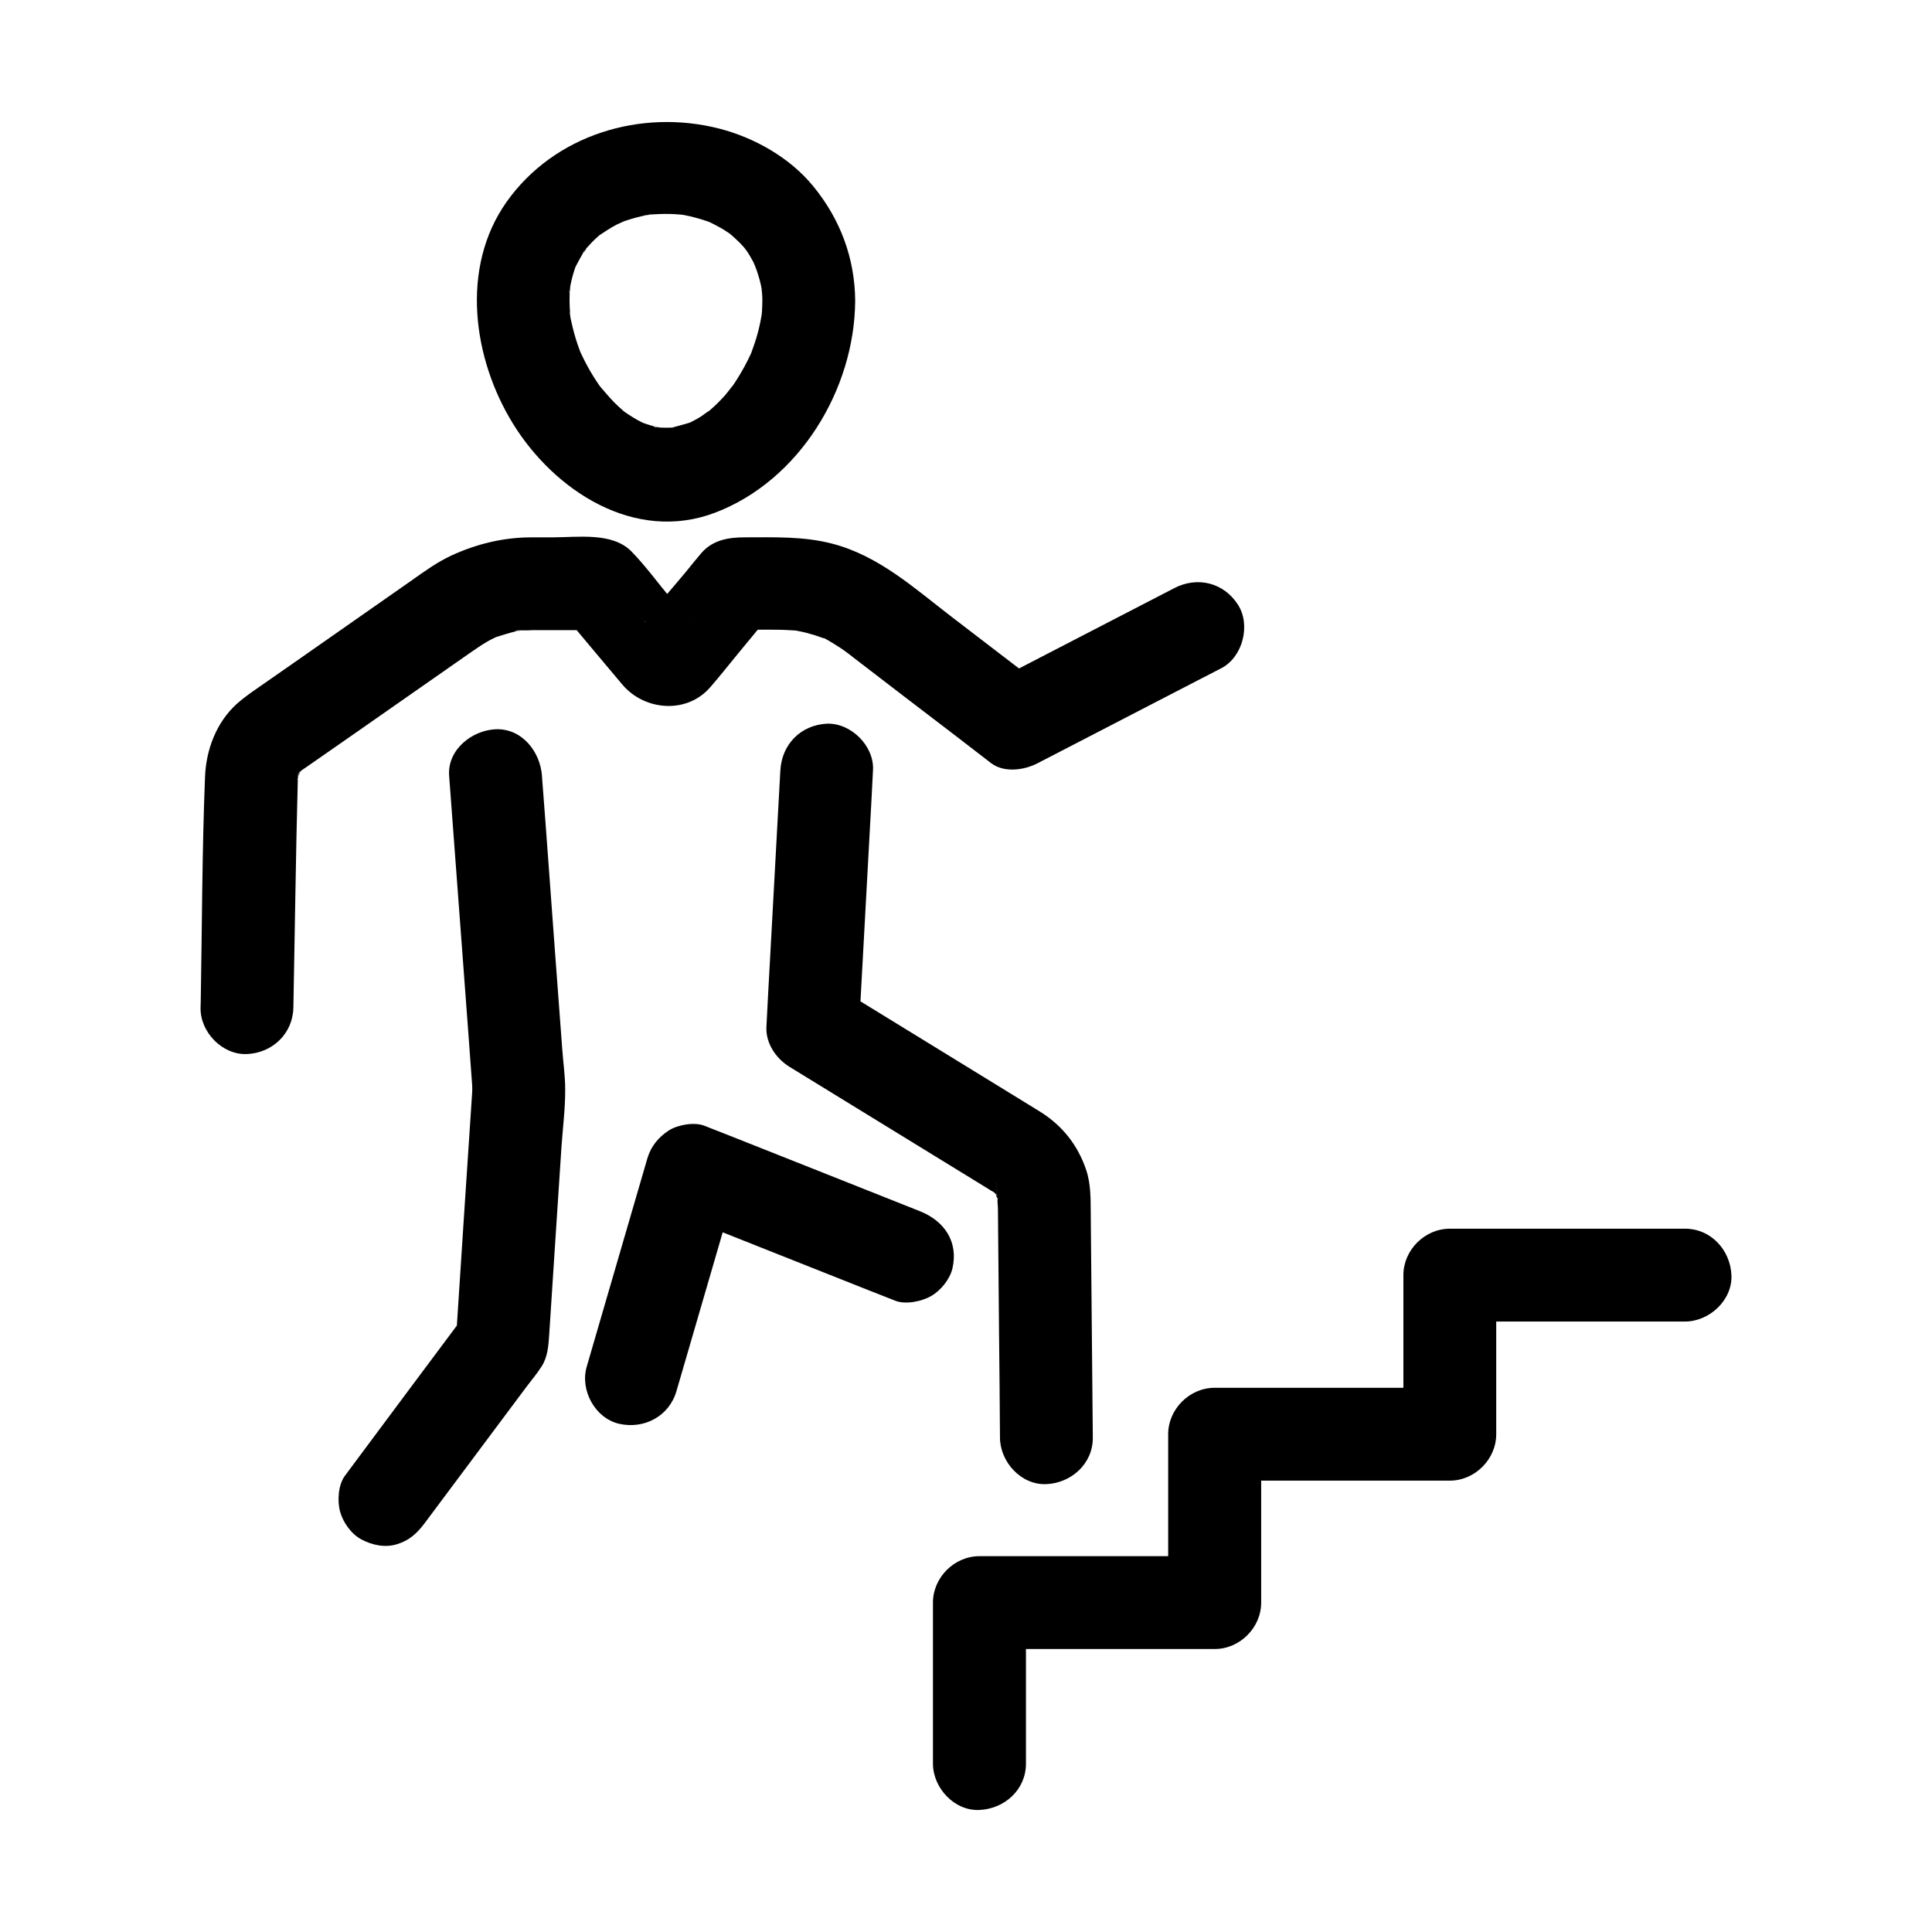
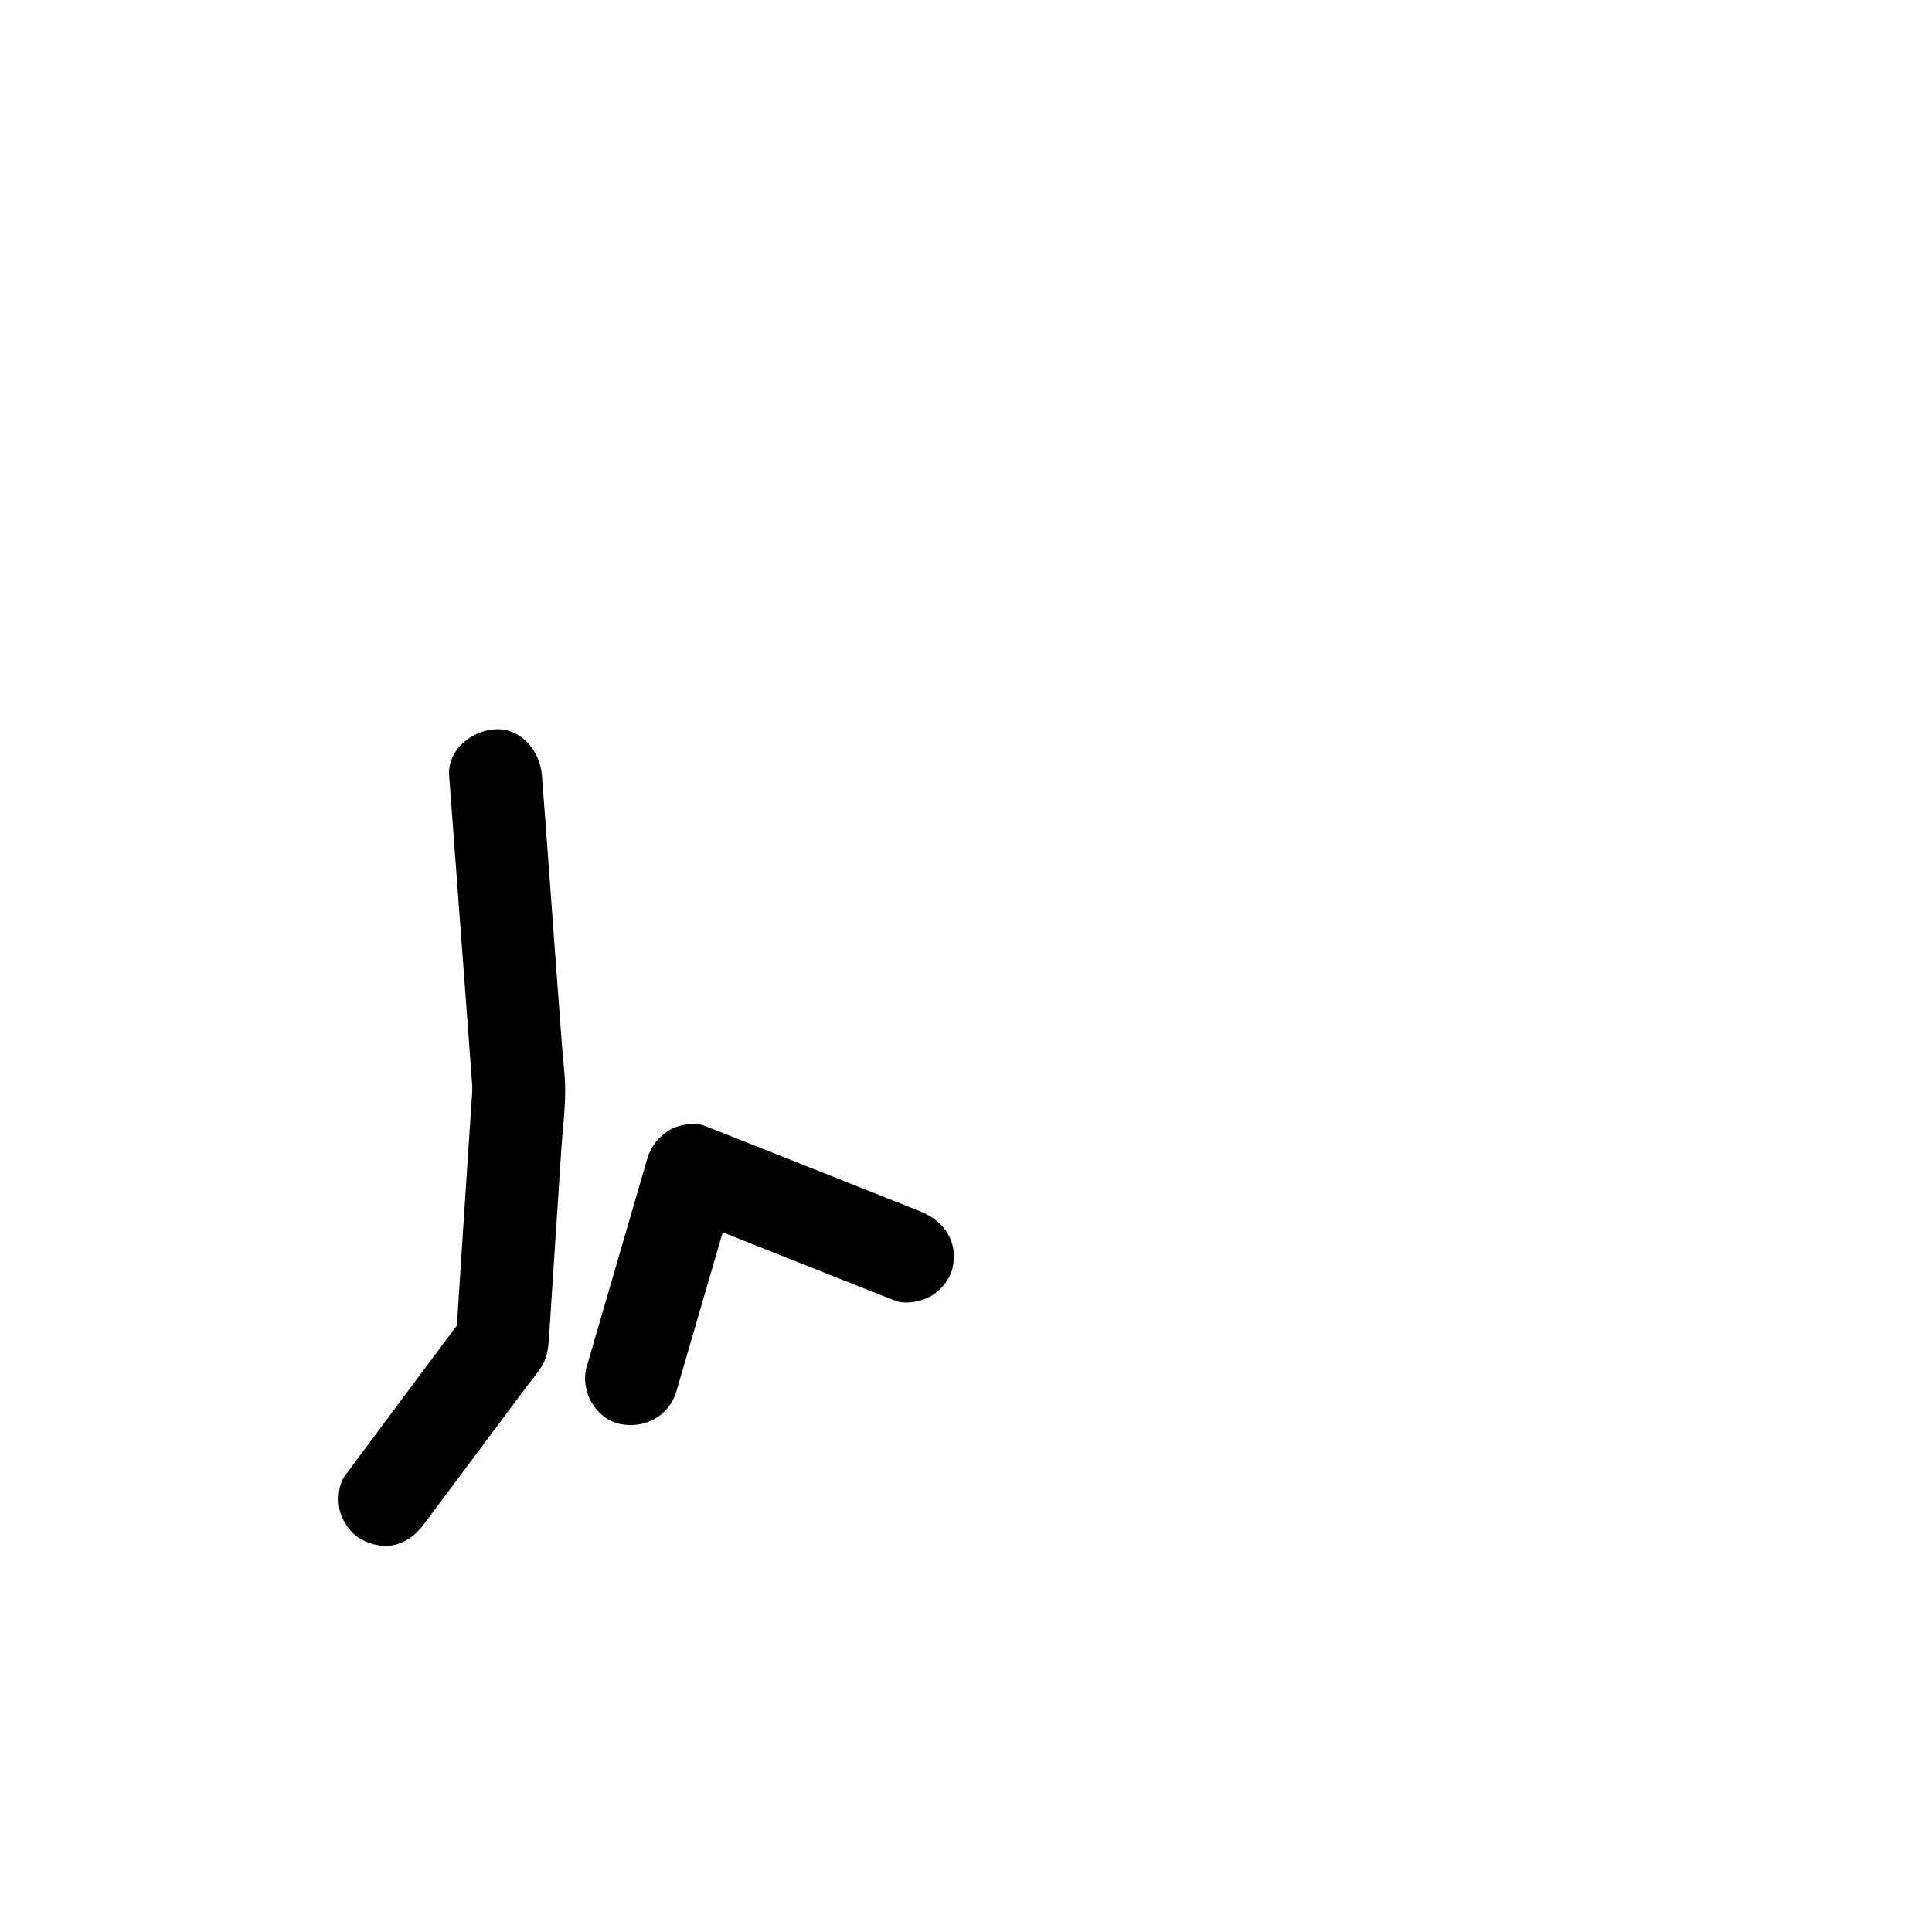
<svg xmlns="http://www.w3.org/2000/svg" fill="#000000" width="800px" height="800px" version="1.1" viewBox="144 144 512 512">
  <g>
-     <path d="m415.89 611.36v-37.293-5.363l-12.301 12.301h54.613 7.723c6.641 0 12.301-5.656 12.301-12.301v-38.965-5.656l-12.301 12.301h54.516 7.773c6.641 0 12.301-5.656 12.301-12.301v-36.898-5.266l-12.301 12.301h54.613 7.723c6.445 0 12.594-5.656 12.301-12.301-0.297-6.641-5.41-12.301-12.301-12.301h-54.613-7.723c-6.641 0-12.301 5.656-12.301 12.301v36.898 5.266l12.301-12.301h-54.859-7.477c-6.641 0-12.301 5.656-12.301 12.301v38.965 5.656c4.082-4.082 8.215-8.215 12.301-12.301h-54.613-7.723c-6.641 0-12.301 5.656-12.301 12.301v37.293 5.363c0 6.445 5.656 12.594 12.301 12.301 6.688-0.297 12.348-5.363 12.348-12.301z" />
-     <path d="m346.03 223.71c0 0.934-0.051 1.918-0.098 2.856-0.051 0.492-0.395 3.691-0.098 1.23 0.344-2.41-0.195 0.984-0.344 1.574-0.195 0.984-0.441 1.969-0.688 2.902-0.492 1.871-1.133 3.641-1.77 5.41-0.688 1.871 0.395-0.934 0.441-1.031-0.195 0.395-0.344 0.836-0.543 1.23-0.492 1.031-0.984 2.066-1.523 3.051-0.934 1.723-1.918 3.344-3 4.969-0.59 0.887-2.902 3.199-0.297 0.492-0.688 0.688-1.277 1.574-1.918 2.312-1.23 1.379-2.559 2.707-3.984 3.938-0.344 0.297-0.688 0.543-0.984 0.836-1.477 1.277 0.836-0.688 0.984-0.738-0.934 0.441-1.77 1.23-2.656 1.77-0.738 0.441-1.426 0.836-2.215 1.23-0.395 0.195-0.738 0.344-1.133 0.543-2.016 1.082 2.461-0.887 0.934-0.395-1.77 0.59-3.543 0.984-5.312 1.523-1.477 0.441 2.953-0.246 1.426-0.195-0.395 0-0.836 0.098-1.23 0.098-0.934 0.051-1.871 0.051-2.805 0-0.395 0-0.836-0.051-1.23-0.098-1.082-0.051-1.379-0.688 1.426 0.195-0.984-0.297-2.016-0.395-3-0.688-0.789-0.246-1.574-0.492-2.363-0.789-1.82-0.59 1.133 0.441 1.23 0.543-0.297-0.195-0.789-0.344-1.133-0.543-1.723-0.836-3.297-1.871-4.871-2.953-1.918-1.277 1.918 1.625 0.688 0.543-0.344-0.297-0.688-0.543-0.984-0.836-0.738-0.641-1.477-1.328-2.164-2.016-1.426-1.426-2.656-3-3.984-4.477 0.098 0.098 1.82 2.508 0.688 0.887-0.246-0.395-0.543-0.738-0.789-1.082-0.492-0.738-1.031-1.523-1.477-2.262-1.082-1.723-2.066-3.543-2.953-5.41-0.195-0.395-0.395-0.836-0.59-1.23-1.031-2.215 0.887 2.312 0.297 0.738-0.297-0.836-0.641-1.672-0.934-2.559-0.688-2.016-1.23-4.035-1.672-6.102-0.148-0.789-0.492-1.77-0.441-2.559 0 0.051 0.344 3.344 0.195 1.328-0.051-0.441-0.098-0.836-0.098-1.277-0.148-1.969-0.148-3.938-0.051-5.902 0.051-0.395 0.148-0.934 0.098-1.328 0.098 2.805-0.395 2.363-0.148 1.328 0.195-0.934 0.344-1.918 0.59-2.856 0.246-0.934 0.492-1.82 0.789-2.707 0.148-0.395 0.297-0.789 0.441-1.18 0.688-1.918-1.082 2.215-0.395 0.934 0.836-1.523 1.574-3.051 2.559-4.527 0.195-0.344 0.492-0.641 0.688-0.984-1.379 2.508-1.477 1.82-0.789 1.031 0.641-0.789 1.328-1.523 2.016-2.262 0.59-0.59 1.133-1.133 1.77-1.672 0.297-0.246 0.641-0.543 0.934-0.789 1.723-1.477-2.117 1.477-0.789 0.641 1.574-1.031 3.051-2.066 4.723-2.902 0.441-0.195 3.297-1.477 1.082-0.59-2.215 0.887 0.934-0.344 1.477-0.492 1.871-0.641 3.738-1.082 5.656-1.477 0.441-0.098 0.887-0.148 1.277-0.195-3.394 0.688-2.164 0.246-1.277 0.195 0.887-0.098 1.77-0.148 2.707-0.195 2.066-0.098 4.082-0.051 6.148 0.148 0.395 0.051 2.707 0.344 0.344 0-2.215-0.297-0.195 0 0.344 0.098 1.082 0.195 2.117 0.441 3.199 0.738 1.031 0.297 2.066 0.59 3.051 0.934 0.395 0.148 0.789 0.297 1.18 0.441 2.262 0.789-2.754-1.328-0.641-0.246 1.77 0.887 3.492 1.77 5.117 2.902 0.395 0.297 0.836 0.641 1.23 0.887-0.59-0.297-2.312-1.918-0.836-0.59 0.789 0.688 1.523 1.328 2.262 2.066 0.641 0.641 1.277 1.328 1.871 2.016 0.246 0.297 1.625 1.918 0.148 0.195-1.379-1.672-0.195-0.195 0.098 0.246 0.59 0.836 1.082 1.723 1.574 2.609 0.59 1.082 1.574 4.184 0.344 0.395 0.641 2.016 1.379 3.938 1.82 6.051 0.098 0.441 0.148 0.836 0.246 1.277 0.395 2.066-0.246-2.508-0.148-0.984 0.164 1.324 0.266 2.555 0.266 3.785 0.051 6.445 5.609 12.594 12.301 12.301 6.594-0.297 12.348-5.41 12.301-12.301-0.098-11.367-3.984-21.648-11.121-30.355-6.148-7.527-15.5-12.84-24.848-15.254-20.859-5.363-43.836 1.625-56.434 19.434-12.301 17.418-8.953 41.523 1.77 58.844 10.973 17.711 32.176 31.539 53.43 23.52 22.336-8.461 37.047-32.621 37.195-56.137 0.051-6.445-5.707-12.594-12.301-12.301-6.688 0.293-12.246 5.363-12.293 12.25z" />
    <path d="m256.58 547.6c8.906-11.906 17.762-23.812 26.668-35.719 1.426-1.918 3-3.738 4.281-5.758 1.625-2.508 1.82-5.512 2.016-8.414 0.441-7.086 0.934-14.168 1.379-21.254 0.641-9.496 1.23-18.992 1.871-28.488 0.344-5.066 1.031-10.281 0.984-15.352 0-3.543-0.543-7.184-0.789-10.727-0.641-8.809-1.328-17.613-1.969-26.422-1.133-15.008-2.164-30.062-3.344-45.066 0-0.297-0.051-0.543-0.051-0.836-0.492-6.394-5.312-12.594-12.301-12.301-6.25 0.297-12.793 5.41-12.301 12.301 1.625 21.992 3.297 43.938 4.922 65.93 0.344 4.676 0.688 9.348 1.031 14.023 0.098 1.328 0.246 2.656 0.148 4.035-0.738 11.168-1.477 22.336-2.215 33.504-0.688 10.875-1.426 21.695-2.117 32.57 0.543-2.066 1.133-4.133 1.672-6.199-9.102 12.203-18.203 24.355-27.258 36.555-1.277 1.723-2.559 3.445-3.836 5.164-1.77 2.41-2.016 6.742-1.23 9.496 0.789 2.856 3 5.953 5.656 7.332 2.856 1.523 6.297 2.262 9.496 1.23 3.203-0.98 5.269-2.898 7.285-5.606z" />
    <path d="m387.8 464.99c-16.629-6.594-33.258-13.234-49.938-19.828-2.363-0.934-4.723-1.871-7.133-2.805-2.656-1.082-7.133-0.297-9.496 1.23-2.707 1.77-4.723 4.184-5.656 7.332-4.676 16.09-9.398 32.227-14.07 48.316-0.688 2.312-1.328 4.625-2.016 6.938-1.82 6.199 2.164 13.676 8.609 15.152 6.594 1.477 13.188-1.969 15.152-8.609 4.676-16.09 9.398-32.227 14.07-48.316 0.688-2.312 1.328-4.625 2.016-6.938-5.066 2.856-10.086 5.707-15.152 8.609 16.629 6.594 33.258 13.234 49.938 19.828 2.363 0.934 4.723 1.871 7.133 2.805 2.754 1.082 6.988 0.195 9.496-1.23 2.559-1.477 4.969-4.43 5.656-7.332 1.625-7.082-2.164-12.594-8.609-15.152z" />
-     <path d="m350.8 348.14c-1.082 19.828-2.164 39.605-3.246 59.434-0.148 2.856-0.297 5.656-0.441 8.512-0.246 4.328 2.508 8.414 6.102 10.629 16.48 10.137 32.965 20.223 49.445 30.355 1.277 0.789 2.559 1.574 3.836 2.363 0.297 0.148 0.543 0.344 0.836 0.492 0.051 0.051 0.148 0.098 0.195 0.098 0.098 0.051 0.098 0.098 0.297 0.195 0.789 0.492 0.441 0.246-1.082-0.887 0.344 0.297 0.688 0.59 1.031 0.934s0.59 0.738 0.934 1.031c-2.016-1.871-1.133-1.523-0.543-0.492 0.934 1.574-0.344 0.836-0.195-0.738 0 0.246 0.395 1.133 0.441 1.328 0.098 0.395 0.492 2.707 0.148 0.441-1.477-10.137-0.098-1.082-0.148-0.934v0.246c-0.148 0.934 0 2.066 0.051 3.051 0.098 11.07 0.195 22.09 0.297 33.16 0.098 9.199 0.195 18.449 0.246 27.652 0.051 6.445 5.609 12.594 12.301 12.301 6.594-0.297 12.348-5.41 12.301-12.301-0.195-19.68-0.344-39.312-0.543-58.992-0.051-4.082 0.098-8.215-1.277-12.152-2.215-6.445-6.199-11.465-11.906-15.105-0.688-0.441-1.379-0.836-2.066-1.277-9.25-5.707-18.547-11.367-27.797-17.074-8.168-5.019-16.285-9.988-24.453-15.008 2.016 3.543 4.082 7.086 6.102 10.629 1.082-19.828 2.164-39.605 3.246-59.434 0.148-2.856 0.297-5.656 0.441-8.512 0.344-6.445-5.902-12.594-12.301-12.301-6.887 0.402-11.855 5.469-12.25 12.355z" />
-     <path d="m221.75 411.02c0.395-20.27 0.641-40.539 1.18-60.762v-0.344c-0.051-1.82 0.441-0.051-0.246 0.984 0.246-0.395 0.297-1.277 0.441-1.77 0.641-2.117 0.543 0.246-0.297 0.59 0.098-0.051 1.133-1.77 1.133-1.871-1.23 1.523-1.379 1.77-0.543 0.789l0.543-0.543c1.574-1.82-1.77 1.18-0.395 0.297 0.492-0.344 0.984-0.688 1.523-1.031 4.281-2.953 8.512-5.953 12.793-8.906 10.184-7.086 20.32-14.219 30.504-21.305 1.574-1.082 3.102-2.164 4.723-3.102 0.59-0.344 1.23-0.688 1.871-0.984 2.856-1.379-1.82 0.492 0.543-0.246 1.625-0.492 3.199-1.031 4.871-1.426 0.297-0.051 0.543-0.098 0.836-0.148 1.379-0.246 1.082-0.195-0.789 0.051 0.395-0.395 2.41-0.195 2.953-0.246 0.543 0 1.133 0 1.672-0.051h17.465c-2.902-1.18-5.805-2.41-8.707-3.59 5.019 6.004 10.035 12.004 15.055 17.957 5.856 6.988 17.074 7.969 23.32 0.789 2.707-3.102 5.266-6.394 7.922-9.594 2.508-3.051 5.066-6.102 7.578-9.199-2.902 1.18-5.805 2.41-8.707 3.59 4.969 0 10.035-0.246 15.008 0.098 0.297 0 0.543 0.051 0.836 0.051 1.082 0.098 1.082 0.098 0-0.051-0.297-0.051-0.543-0.098-0.836-0.098 0.543 0.098 1.082 0.148 1.625 0.297 1.328 0.246 2.656 0.59 3.938 0.984 0.641 0.195 1.277 0.395 1.918 0.641 2.262 0.836 0-0.395-0.297-0.195 0.395-0.246 3.984 2.066 4.328 2.262 1.625 0.984 3.148 2.117 4.625 3.297 9.102 6.988 18.203 13.973 27.305 20.91 3.051 2.363 6.148 4.723 9.199 7.086 3.492 2.656 8.855 1.871 12.398 0 14.168-7.332 28.34-14.66 42.508-21.992 2.016-1.031 4.082-2.117 6.102-3.148 5.707-2.953 7.871-11.465 4.43-16.828-3.738-5.856-10.727-7.578-16.828-4.43-14.168 7.332-28.34 14.66-42.508 21.992-2.016 1.031-4.082 2.117-6.102 3.148h12.398c-7.578-5.805-15.152-11.609-22.73-17.418-9.891-7.578-19.387-16.285-31.785-19.484-7.578-1.969-15.301-1.672-23.074-1.672-4.281 0-8.461 0.641-11.512 4.082-1.477 1.723-2.902 3.492-4.328 5.266-3.543 4.281-7.379 8.461-10.676 12.941-0.098 0.148-0.246 0.246-0.344 0.395 2.066-3.246 10.48-3.445 12.645 0.051-0.195-0.344-0.543-0.641-0.836-0.984-1.625-1.969-3.246-3.887-4.871-5.856-3.344-4.035-6.543-8.414-10.184-12.152-5.066-5.164-14.219-3.738-20.91-3.738h-5.856c-7.379 0.051-14.316 1.77-20.961 4.82-3.789 1.77-7.133 4.184-10.527 6.594-10.035 7.035-20.074 14.023-30.109 21.059-3.691 2.559-7.332 5.117-11.02 7.676-1.77 1.23-3.543 2.508-5.164 3.938-5.461 4.922-8.168 12.152-8.461 19.336-0.789 19.73-0.789 39.508-1.133 59.238 0 0.641-0.051 1.277-0.051 1.969-0.148 6.445 5.758 12.594 12.301 12.301 6.785-0.309 12.148-5.426 12.297-12.312z" />
  </g>
</svg>